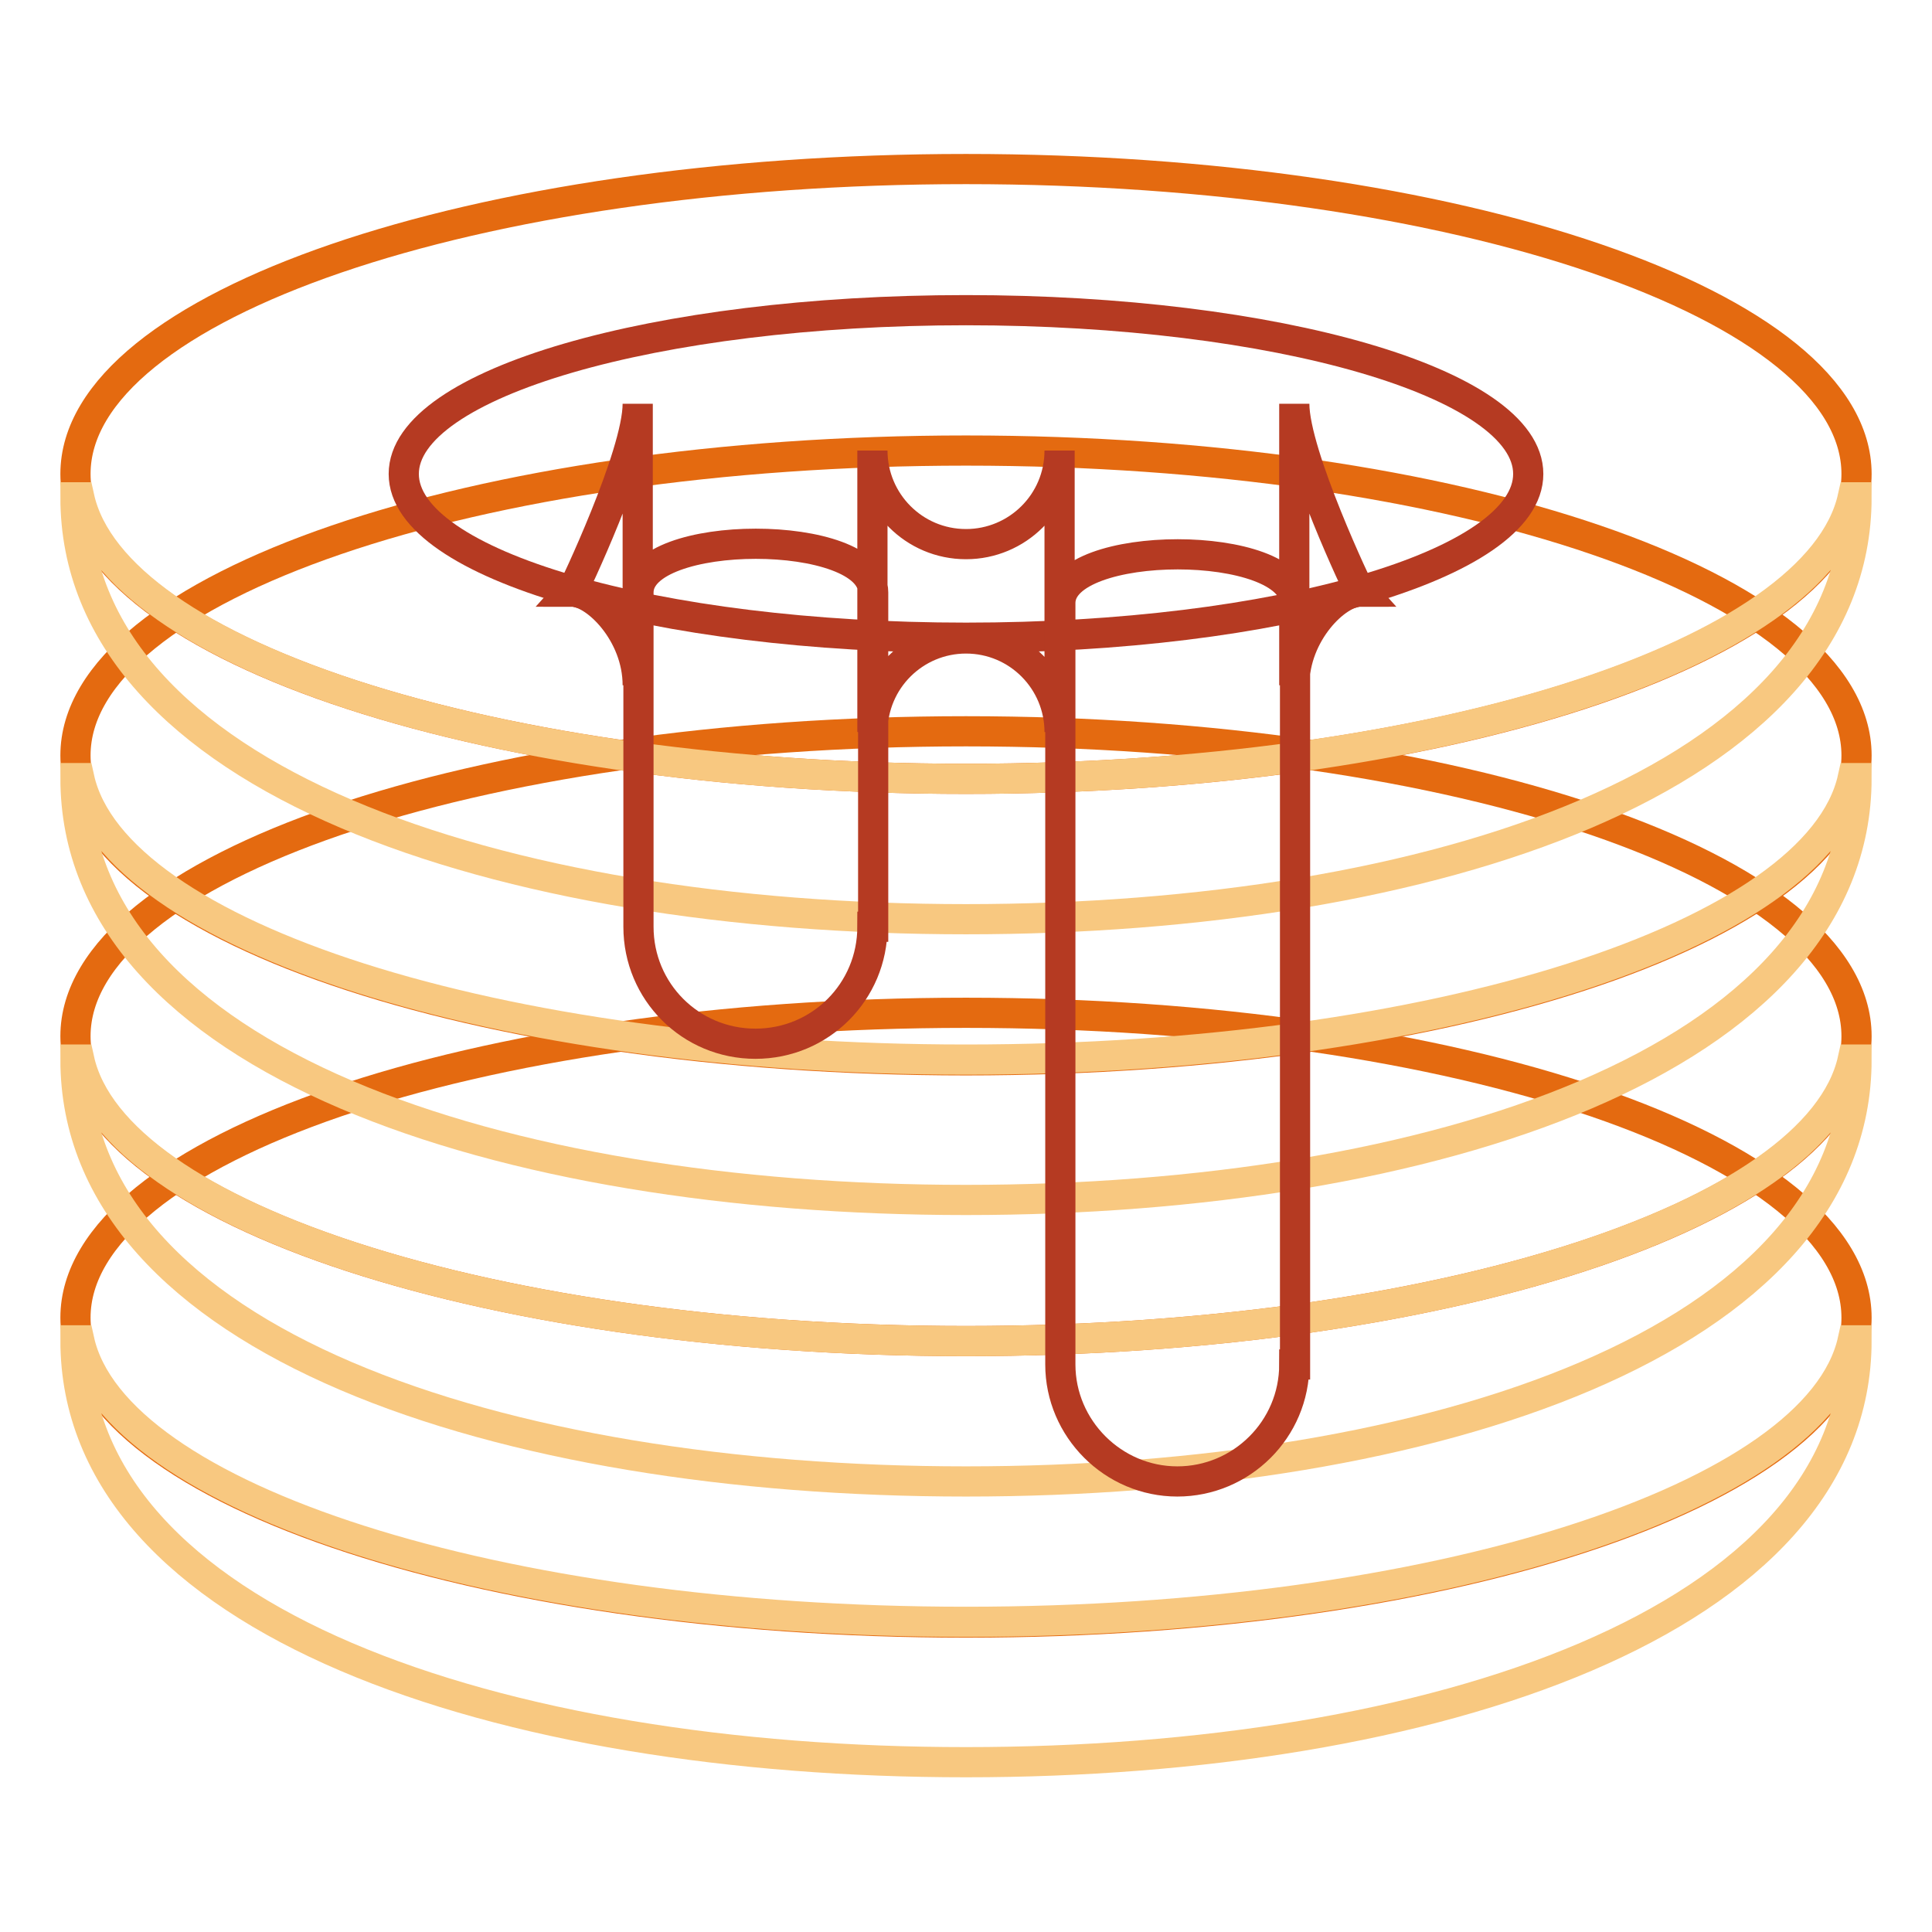
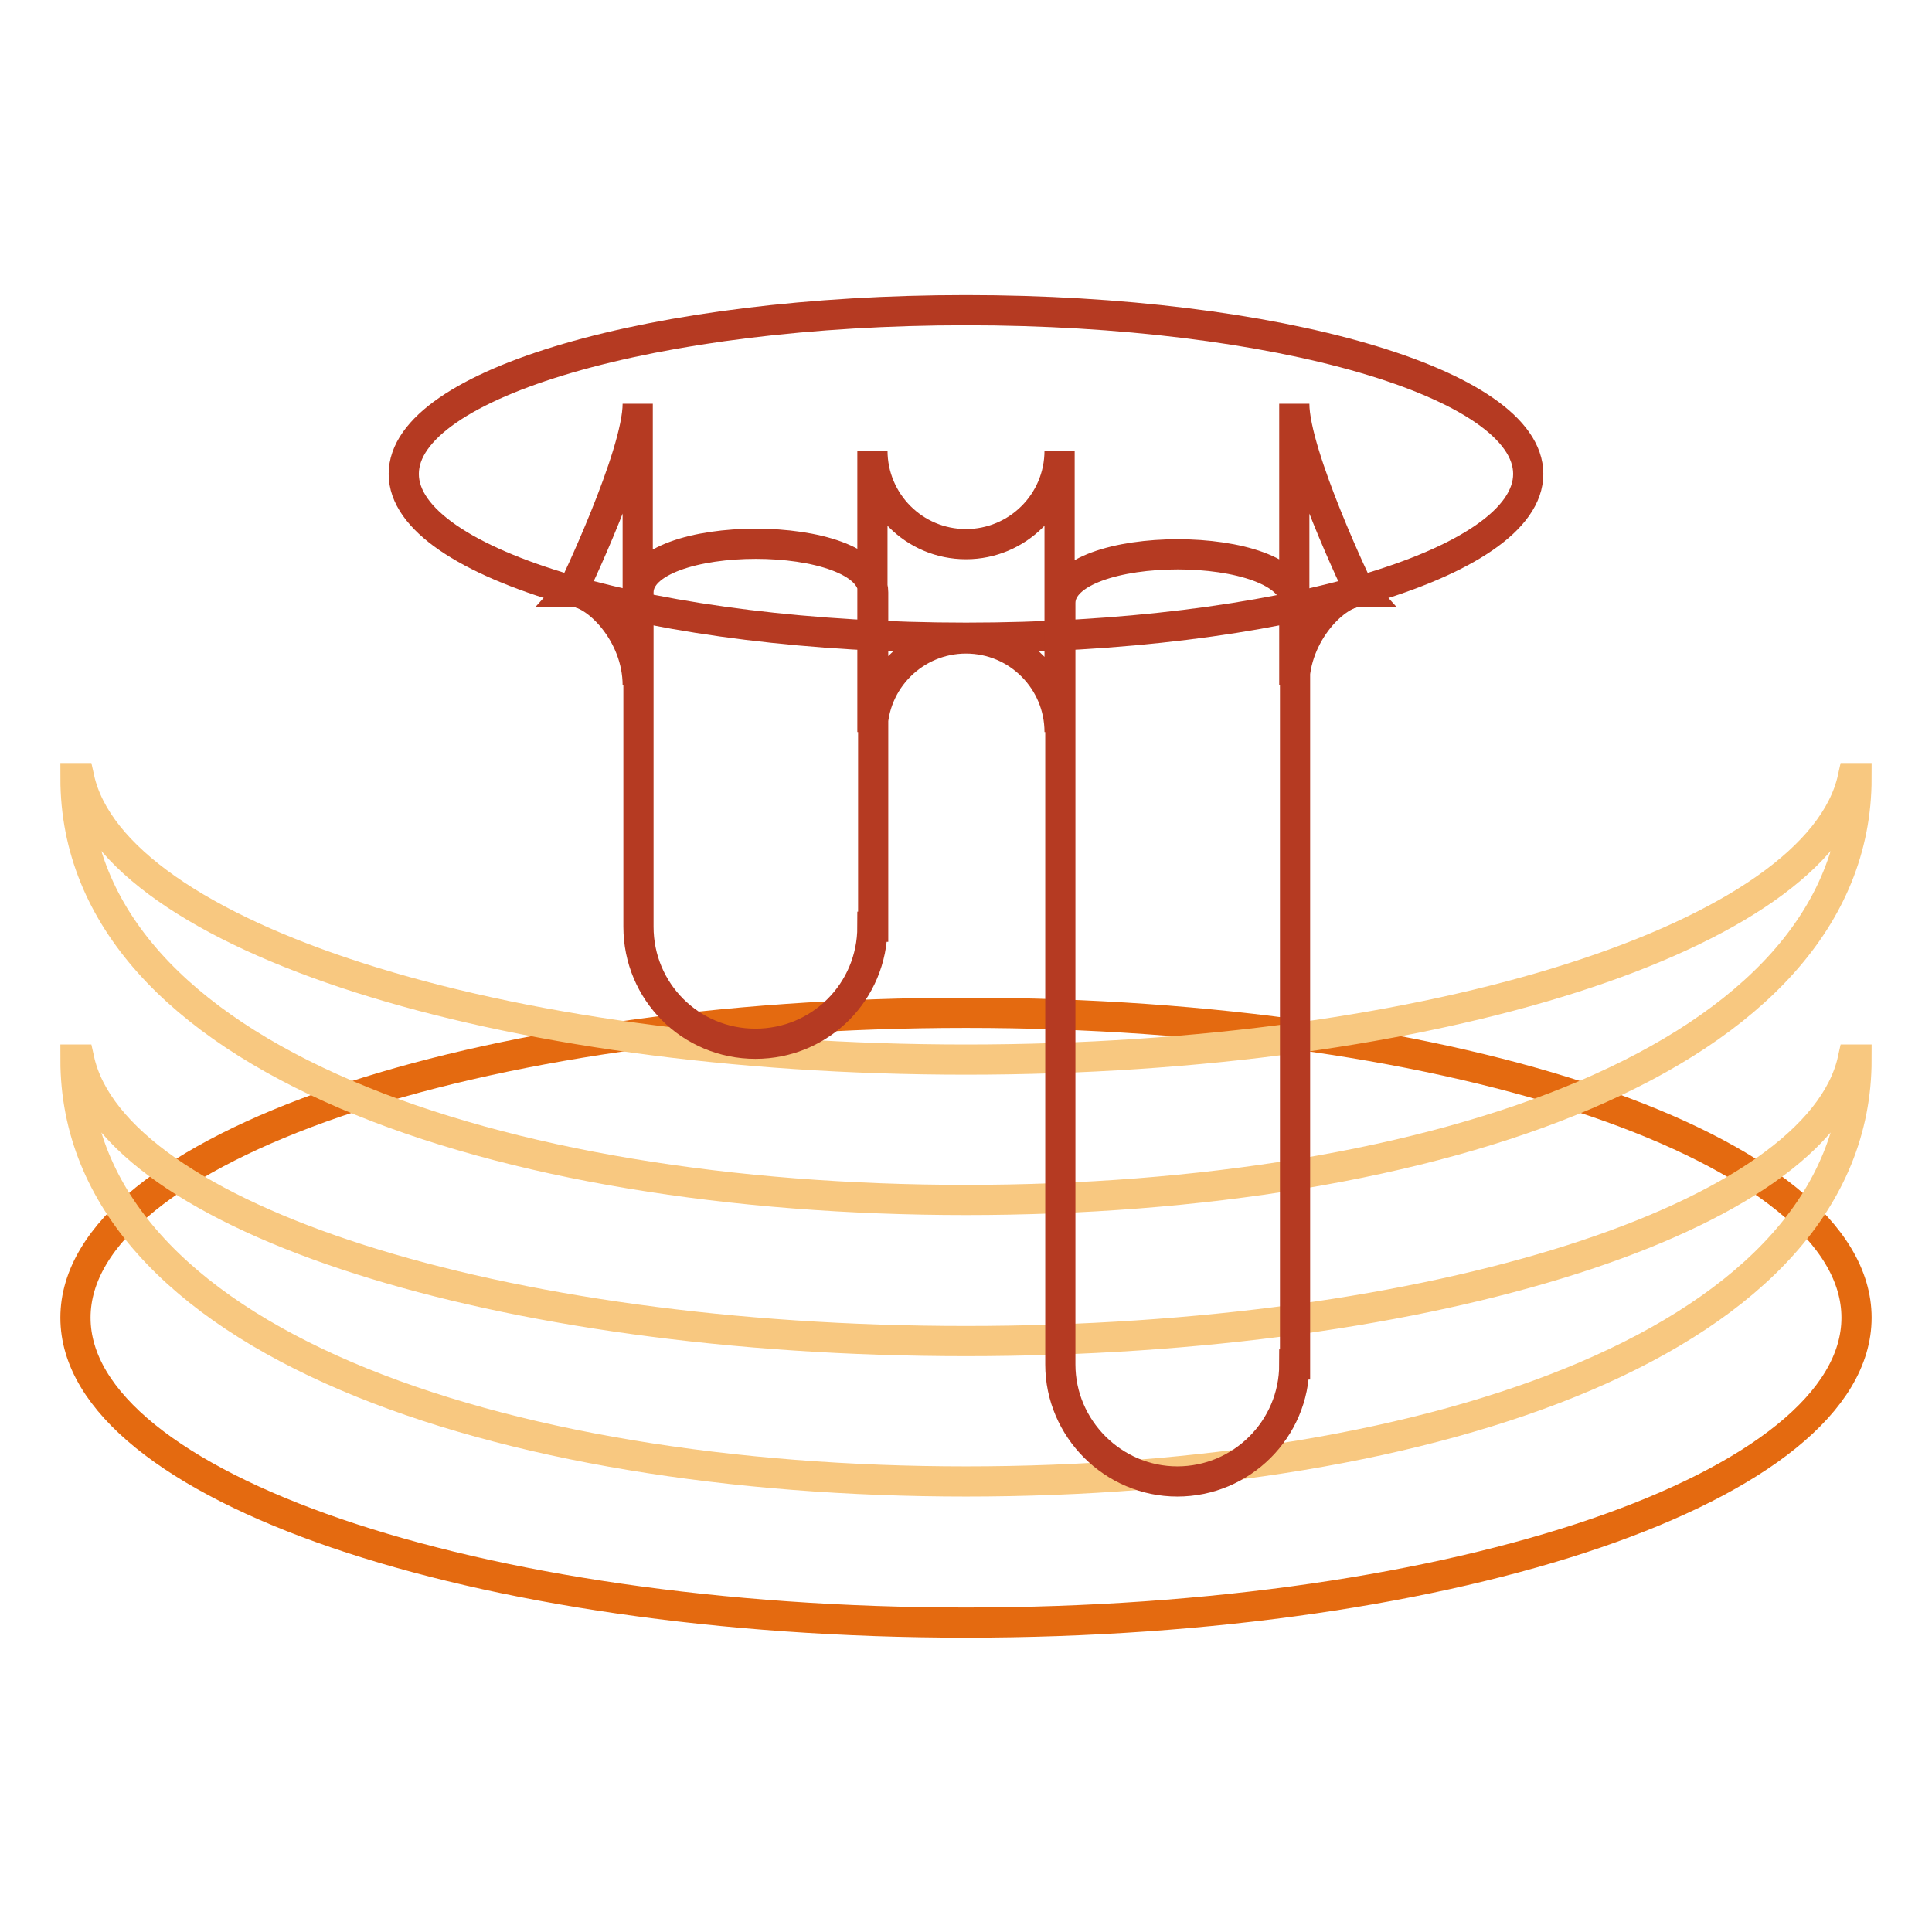
<svg xmlns="http://www.w3.org/2000/svg" version="1.1" x="0px" y="0px" viewBox="0 0 256 256" enable-background="new 0 0 256 256" xml:space="preserve">
  <g>
    <path stroke-width="4" fill-opacity="0" stroke="#e46a10" d="M10,174.6c0,22.3,52.8,40.4,118,40.4c65.2,0,118-18.1,118-40.4s-52.8-40.4-118-40.4 C62.8,134.2,10,152.3,10,174.6L10,174.6z" />
-     <path stroke-width="4" fill-opacity="0" stroke="#e46a10" d="M10,137.3c0,22.3,52.8,40.4,118,40.4c65.2,0,118-18.1,118-40.4c0-22.3-52.8-40.4-118-40.4 C62.8,96.9,10,115,10,137.3z" />
-     <path stroke-width="4" fill-opacity="0" stroke="#e46a10" d="M10,100.1c0,22.3,52.8,40.4,118,40.4c65.2,0,118-18.1,118-40.4s-52.8-40.4-118-40.4 C62.8,59.7,10,77.8,10,100.1z" />
-     <path stroke-width="4" fill-opacity="0" stroke="#e46a10" d="M10,62.8c0,22.3,52.8,40.4,118,40.4c65.2,0,118-18.1,118-40.4s-52.8-40.4-118-40.4 C62.8,22.4,10,40.5,10,62.8L10,62.8z" />
-     <path stroke-width="4" fill-opacity="0" stroke="#f8c880" d="M128,214.9c-62.1,0-112.9-16.4-117.5-37.3H10c0,37.3,56.3,55.9,118,55.9s118-18.6,118-55.9h-0.5 C240.9,198.5,190.1,214.9,128,214.9z" />
    <path stroke-width="4" fill-opacity="0" stroke="#f8c880" d="M128,177.7c-62.1,0-112.9-16.4-117.5-37.3H10c0,37.3,56.3,55.9,118,55.9s118-18.6,118-55.9h-0.5 C240.9,161.3,190.1,177.7,128,177.7z" />
    <path stroke-width="4" fill-opacity="0" stroke="#f8c880" d="M128,140.4c-62.1,0-112.9-16.4-117.5-37.3H10c0,37.3,56.3,55.9,118,55.9s118-18.6,118-55.9h-0.5 C240.9,124,190.1,140.4,128,140.4z" />
-     <path stroke-width="4" fill-opacity="0" stroke="#f8c880" d="M128,103.2c-62.1,0-112.9-16.4-117.5-37.3H10c0,37.3,56.3,55.9,118,55.9s118-18.6,118-55.9h-0.5 C240.9,86.7,190.1,103.2,128,103.2z" />
    <path stroke-width="4" fill-opacity="0" stroke="#b53a22" d="M53.5,62.8c0,12,33.4,21.7,74.5,21.7c41.2,0,74.5-9.7,74.5-21.7S169.2,41.1,128,41.1 C86.8,41.1,53.5,50.8,53.5,62.8z" />
    <path stroke-width="4" fill-opacity="0" stroke="#b53a22" d="M171.5,180.8c0,8.6-7,15.5-15.5,15.5s-15.5-7-15.5-15.5V79.9c0-8.6,31.1-8.6,31.1,0V180.8z M115.6,122.8 c0,8.6-6.9,15.5-15.5,15.5c-8.6,0-15.5-6.9-15.5-15.5c0,0,0,0,0,0V78.5c0-8.6,31.1-8.6,31.1,0V122.8z M140.4,59.7 c0,6.9-5.6,12.4-12.4,12.4c-6.9,0-12.4-5.6-12.4-12.4v37.3c0-6.9,5.6-12.4,12.4-12.4c6.9,0,12.4,5.6,12.4,12.4V59.7z M171.5,53.5 v37.3c0-6.9,5.6-12.4,8.7-12.4C180.1,78.3,171.5,60.3,171.5,53.5z M84.5,53.5v37.3c0-6.9-5.6-12.4-8.7-12.4 C75.9,78.3,84.5,60.3,84.5,53.5z" />
  </g>
</svg>